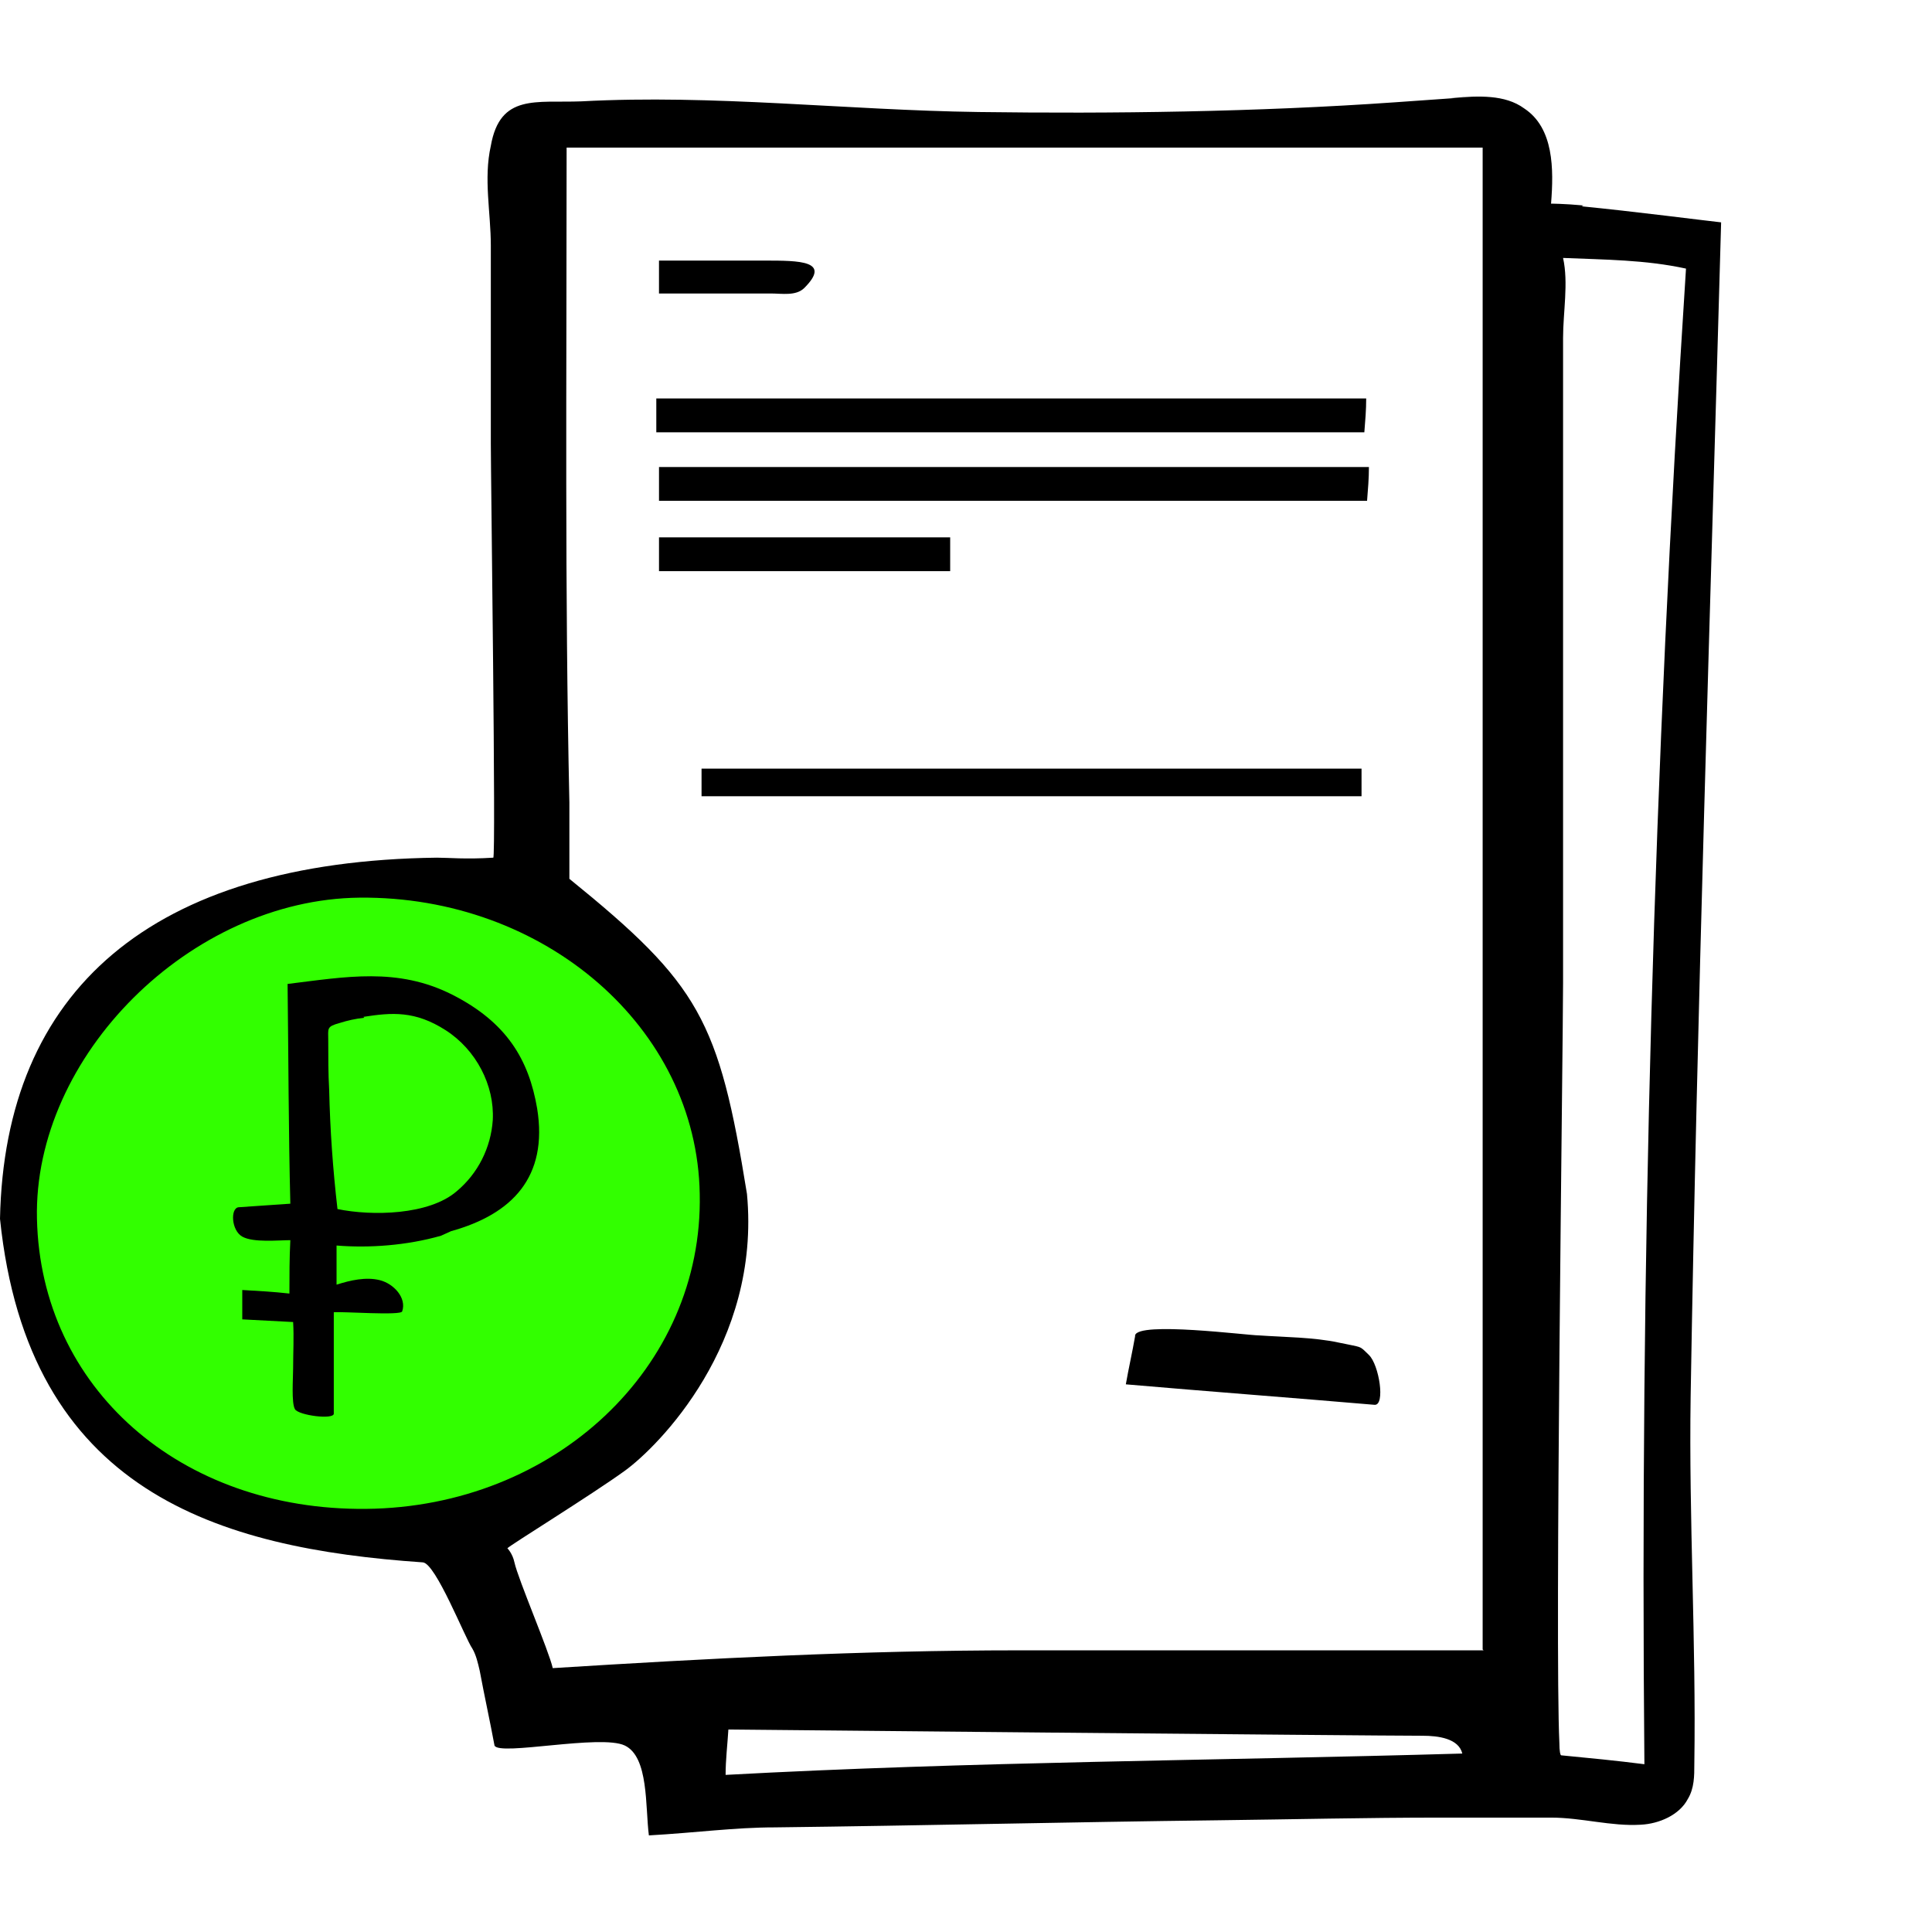
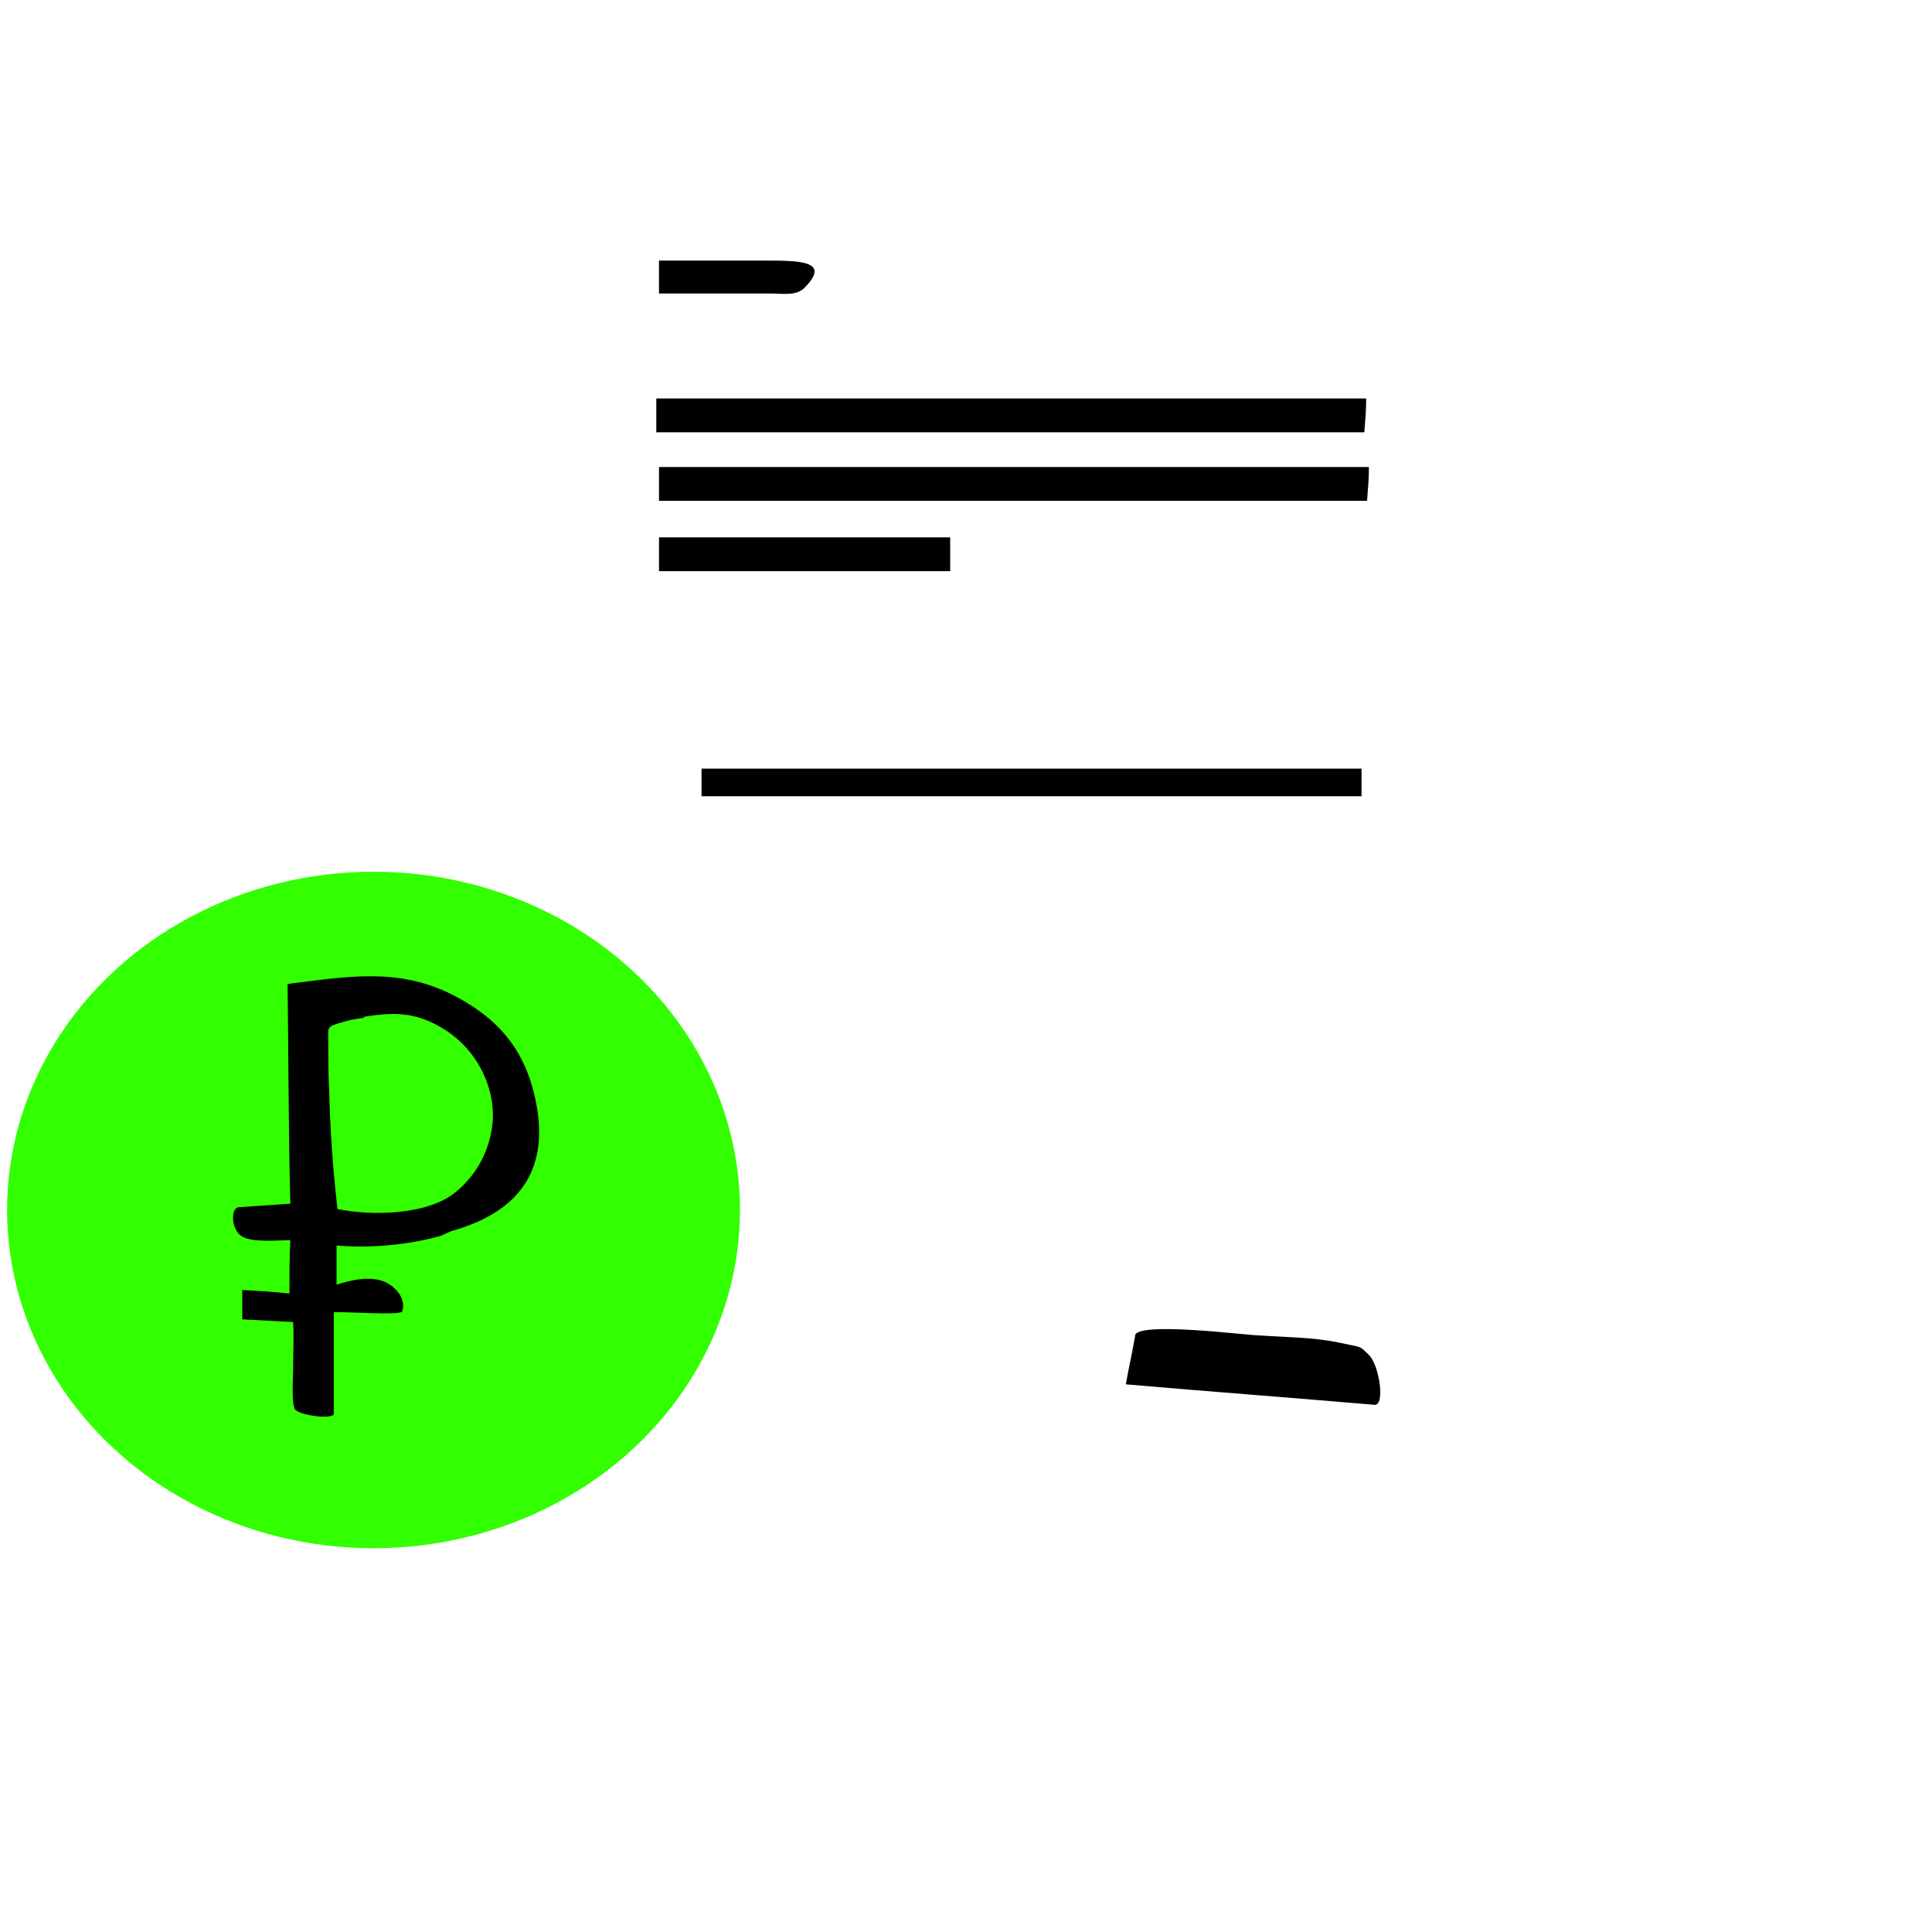
<svg xmlns="http://www.w3.org/2000/svg" width="100" height="100" viewBox="0 0 100 100" fill="none">
  <ellipse cx="19.334" cy="62.629" rx="18.967" ry="17.508" fill="#32FF00" />
-   <path d="M81.861 10.68C84.301 10.91 88.607 11.463 89.085 11.509C88.511 32.048 87.841 52.172 87.507 72.297C87.411 78.606 87.794 84.961 87.698 91.316C87.698 91.915 87.698 92.559 87.363 93.112C86.932 93.941 85.88 94.401 84.923 94.447C83.392 94.54 81.861 94.079 80.282 94.079C78.703 94.079 76.454 94.079 74.541 94.079C70.713 94.079 66.886 94.171 63.058 94.217C55.403 94.309 47.748 94.493 40.093 94.585C38.036 94.585 36.026 94.862 33.586 95C33.395 93.526 33.586 90.948 32.342 90.349C31.098 89.75 25.835 90.901 25.596 90.349C25.357 89.059 25.07 87.77 24.831 86.481C24.735 86.066 24.639 85.651 24.448 85.329C24.065 84.777 22.555 80.914 21.885 80.868C11.274 80.138 1.459 77.22 0 63.086C0.239 51.297 7.783 44.577 22.614 44.393C23.236 44.393 24.097 44.485 25.532 44.393C25.676 44.393 25.405 24.587 25.405 22.975C25.405 19.568 25.405 16.114 25.405 12.706C25.405 11.002 25.022 9.252 25.405 7.548C25.883 4.831 27.749 5.338 30.093 5.246C36.935 4.877 43.825 5.706 50.666 5.798C57.508 5.89 65.068 5.798 72.244 5.292C79.421 4.785 74.254 5.154 75.258 5.061C76.502 4.969 77.89 4.877 78.895 5.614C80.426 6.627 80.426 8.746 80.282 10.541C80.282 10.541 80.952 10.541 81.957 10.634L81.861 10.68ZM76.742 85.375V7.64H29.328C29.328 19.706 29.232 30.62 29.471 41.534C29.471 43.192 29.471 45.487 29.471 45.487C36.218 50.958 37.204 52.782 38.663 61.797C39.393 69.561 34.058 74.883 32.342 76.126C30.626 77.369 26.383 79.989 26.262 80.138C26.262 80.138 26.531 80.407 26.627 80.868C26.818 81.743 28.419 85.467 28.61 86.342C36.696 85.836 44.638 85.421 52.724 85.421C60.809 85.421 76.789 85.421 76.789 85.421L76.742 85.375ZM18.946 78.099C28.706 78.007 36.409 70.777 36.218 61.797C36.074 53.185 28.18 46.37 18.611 46.462C9.855 46.554 1.722 54.659 1.913 63.086C2.105 71.836 9.329 78.191 18.946 78.099ZM80.713 90.211C80.713 90.625 80.76 90.855 80.808 90.855C82.244 90.993 83.679 91.132 85.114 91.316C84.875 65.481 85.593 39.692 87.267 13.903C85.162 13.443 83.057 13.443 80.904 13.351C81.191 14.64 80.904 16.16 80.904 17.495V50.883C80.904 53.968 80.473 85.237 80.713 90.211ZM37.701 89.52C37.653 90.303 37.557 91.086 37.557 91.868C50.236 91.178 62.962 91.132 75.689 90.763C75.498 89.98 74.445 89.842 73.632 89.842C70.857 89.842 37.701 89.52 37.701 89.52Z" fill="black" />
  <path d="M34.062 24.172H70.855C70.855 24.77 70.807 25.323 70.759 25.922H34.11C34.11 25.323 34.11 24.77 34.11 24.172H34.062Z" fill="black" />
-   <path d="M33.922 20.625H70.714C70.714 21.224 70.666 21.776 70.618 22.375H33.97C33.97 21.776 33.97 21.224 33.97 20.625H33.922Z" fill="black" />
+   <path d="M33.922 20.625H70.714C70.714 21.224 70.666 21.776 70.618 22.375H33.97C33.97 21.776 33.97 21.224 33.97 20.625H33.922" fill="black" />
  <path d="M34.062 27.812H49.181C49.181 28.411 49.181 28.964 49.181 29.562H34.11C34.11 28.964 34.11 28.411 34.11 27.812H34.062Z" fill="black" />
  <path d="M70.473 41.213H36.312C36.312 40.752 36.312 40.246 36.312 39.785H70.473C70.473 40.246 70.473 40.752 70.473 41.213Z" fill="black" />
  <path d="M58.752 69.12C58.895 68.384 64.589 69.12 65.163 69.12C66.503 69.213 67.986 69.213 69.278 69.489C70.569 69.765 70.33 69.627 70.856 70.134C71.383 70.64 71.718 72.758 71.144 72.713C66.838 72.344 62.532 72.022 58.273 71.653C58.417 70.824 58.608 69.995 58.752 69.166V69.12Z" fill="black" />
  <path d="M22.827 63.961C21.057 64.468 19.095 64.606 17.42 64.468C17.42 65.159 17.42 65.803 17.42 66.494C18.138 66.264 18.951 66.079 19.669 66.264C20.387 66.448 21.057 67.185 20.817 67.876C20.77 68.106 17.707 67.876 17.277 67.922C17.277 69.671 17.277 71.421 17.277 73.171C17.277 73.494 15.459 73.263 15.267 72.941C15.076 72.619 15.172 71.329 15.172 70.823C15.172 69.994 15.22 69.211 15.172 68.428L12.54 68.29V66.77C13.354 66.816 14.167 66.862 14.98 66.954C14.98 66.033 14.98 65.112 15.028 64.191C14.406 64.191 13.114 64.329 12.54 64.007C11.966 63.685 11.918 62.533 12.349 62.487L15.028 62.303C14.932 58.527 14.932 54.705 14.885 50.929C17.899 50.56 20.578 50.054 23.401 51.481C26.224 52.909 27.372 54.843 27.803 57.376C28.377 60.922 26.507 62.849 23.35 63.724L22.827 63.961ZM18.856 52.678C18.425 52.725 17.995 52.817 17.564 52.955C16.894 53.139 16.99 53.231 16.99 53.83C16.99 54.705 16.99 55.58 17.038 56.409C17.085 58.481 17.229 60.507 17.468 62.58C19.238 62.948 22.205 62.902 23.64 61.658C24.741 60.737 25.41 59.402 25.506 57.974C25.602 56.178 24.645 54.336 23.066 53.323C21.487 52.31 20.291 52.402 18.808 52.633L18.856 52.678Z" fill="black" />
  <path d="M34.109 13.488C35.928 13.488 37.745 13.488 39.564 13.488C41.382 13.488 43.056 13.488 41.621 14.915C41.19 15.329 40.473 15.191 39.898 15.191C37.985 15.191 36.071 15.191 34.109 15.191C34.109 14.593 34.109 14.04 34.109 13.441V13.488Z" fill="black" />
</svg>